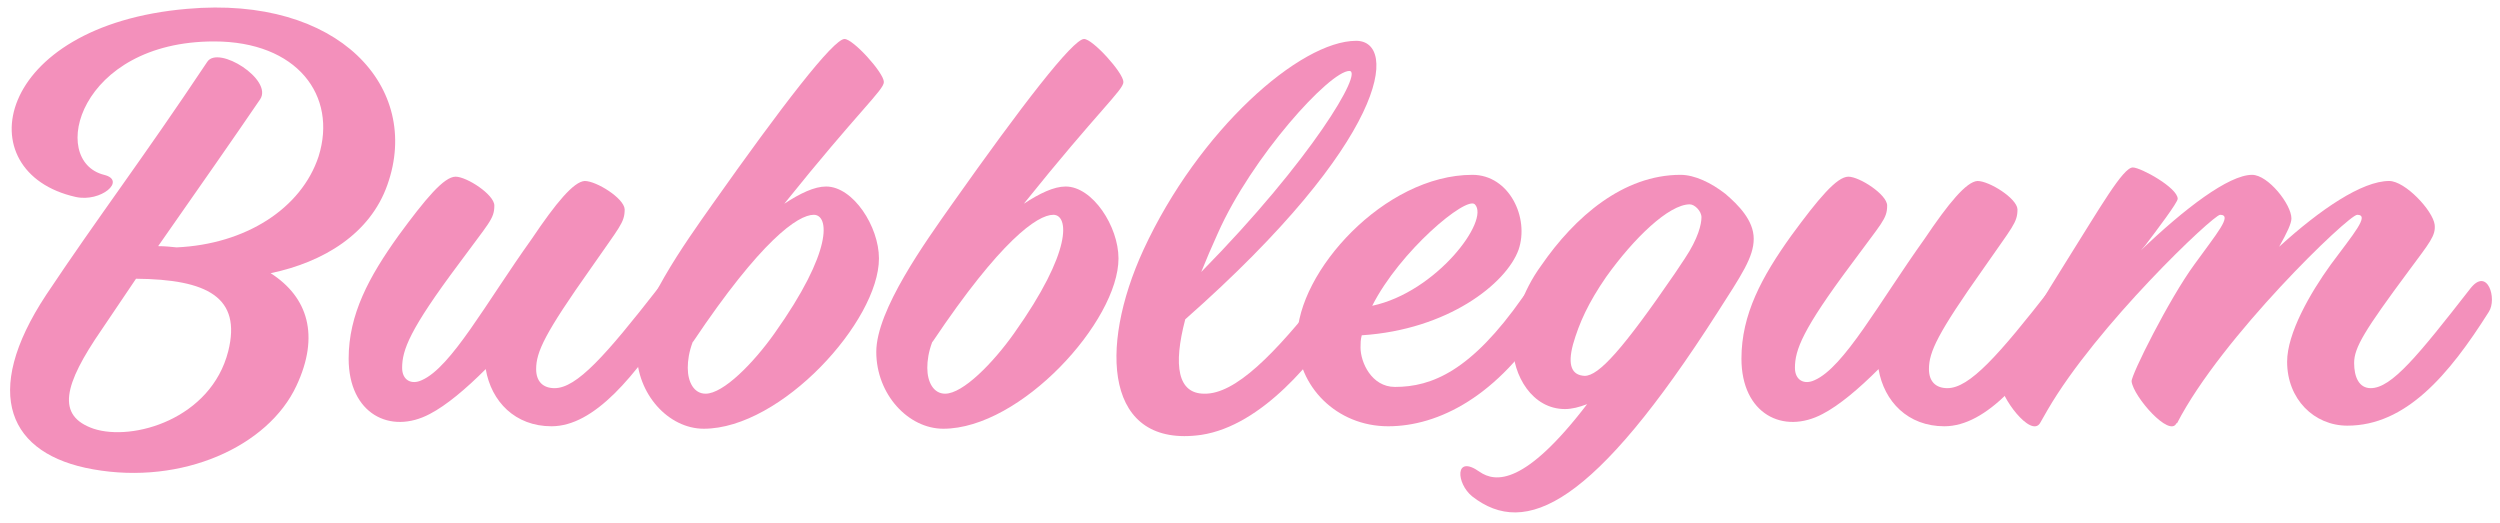
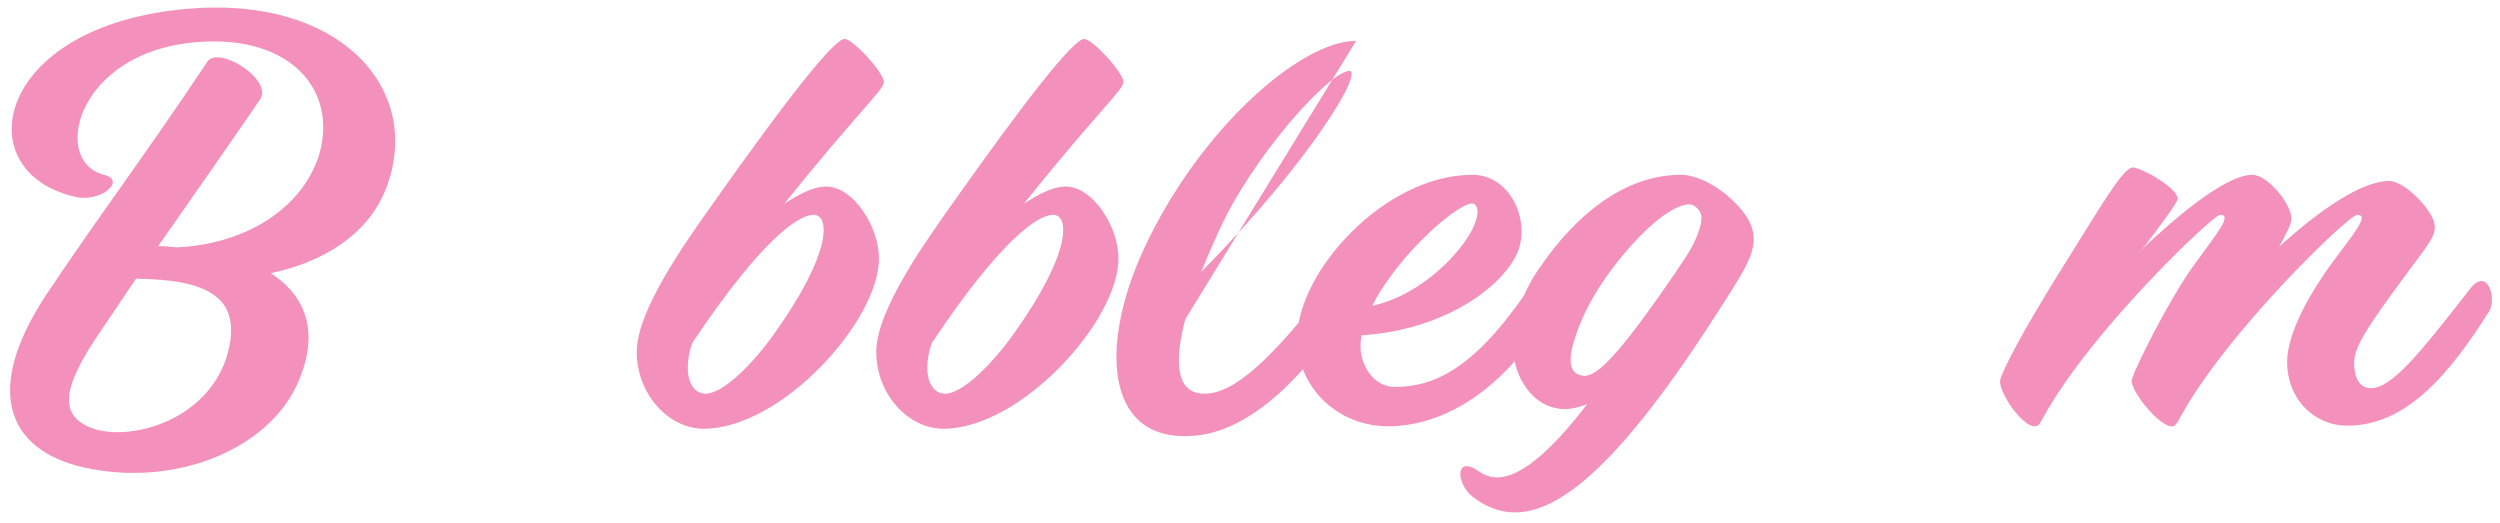
<svg xmlns="http://www.w3.org/2000/svg" width="244" height="51" viewBox="0 0 244 51" fill="none">
  <path d="M31.095 15.264C32.955 9.324 28.995 4.044 20.895 4.044C7.695 4.044 4.695 15.684 10.155 17.064C12.375 17.604 9.855 19.764 7.395 19.224C-3.345 16.824 -0.585 2.484 18.255 0.864C33.075 -0.456 41.175 8.544 37.815 18.024C36.135 22.824 31.575 25.584 26.415 26.664C30.075 29.004 31.215 32.784 28.935 37.644C26.175 43.584 17.775 47.364 9.075 45.804C0.915 44.364 -1.905 38.484 4.515 28.764C9.675 21.024 13.755 15.744 20.235 6.024C21.315 4.404 26.655 7.764 25.395 9.684C22.695 13.644 19.755 17.844 15.435 24.024C16.035 24.024 16.695 24.084 17.235 24.144C23.955 23.844 29.415 20.364 31.095 15.264ZM13.275 27.204L9.915 32.184C6.195 37.584 5.475 40.584 9.135 41.844C12.975 43.104 20.595 40.884 22.275 34.284C23.595 29.004 20.235 27.264 13.275 27.204Z" fill="#F390BB" />
-   <path d="M44.468 17.244C43.328 17.244 41.528 19.404 38.888 23.004C36.008 27.024 34.028 30.684 34.028 35.004C34.028 40.404 38.108 42.444 41.948 40.404C43.568 39.564 45.488 37.944 47.408 36.024C47.948 39.204 50.288 41.604 53.828 41.604C57.968 41.604 61.988 36.804 66.008 30.504C66.848 29.184 65.888 26.004 64.208 28.164C59.108 34.704 56.288 37.884 54.128 37.884C52.988 37.884 52.328 37.224 52.328 36.024C52.328 34.344 53.168 32.544 57.668 26.184C60.488 22.104 60.968 21.744 60.968 20.424C60.908 19.344 58.208 17.664 57.068 17.664C55.988 17.724 54.248 19.824 51.908 23.304C47.408 29.604 44.048 35.844 41.168 37.104C40.148 37.584 39.248 37.104 39.248 35.904C39.248 34.164 39.968 32.184 44.768 25.764C47.708 21.744 48.248 21.384 48.248 20.064C48.248 18.984 45.548 17.244 44.468 17.244Z" fill="#F390BB" />
  <path d="M68.686 41.844C65.266 41.844 62.146 38.484 62.146 34.344C62.146 30.264 66.946 23.604 69.526 19.944C76.306 10.344 81.346 3.804 82.426 3.804C83.266 3.804 86.266 7.104 86.266 8.004C86.266 8.784 83.866 10.764 76.546 19.884C78.106 18.864 79.486 18.204 80.626 18.204C83.266 18.204 85.786 22.104 85.786 25.224C85.786 31.344 76.246 41.844 68.686 41.844ZM67.126 35.904C67.126 37.284 67.726 38.424 68.866 38.424C70.606 38.424 73.546 35.424 75.586 32.544C81.346 24.444 80.926 20.964 79.426 20.964C77.866 20.964 74.266 23.484 67.666 33.324L67.606 33.384C67.246 34.344 67.126 35.184 67.126 35.904Z" fill="#F390BB" />
  <path d="M92.065 41.844C88.645 41.844 85.525 38.484 85.525 34.344C85.525 30.264 90.325 23.604 92.905 19.944C99.685 10.344 104.725 3.804 105.805 3.804C106.645 3.804 109.645 7.104 109.645 8.004C109.645 8.784 107.245 10.764 99.925 19.884C101.485 18.864 102.865 18.204 104.005 18.204C106.645 18.204 109.165 22.104 109.165 25.224C109.165 31.344 99.625 41.844 92.065 41.844ZM90.505 35.904C90.505 37.284 91.105 38.424 92.245 38.424C93.985 38.424 96.925 35.424 98.965 32.544C104.725 24.444 104.305 20.964 102.805 20.964C101.245 20.964 97.645 23.484 91.045 33.324L90.985 33.384C90.625 34.344 90.505 35.184 90.505 35.904Z" fill="#F390BB" />
-   <path d="M132.361 3.984C126.901 3.984 117.001 12.684 111.601 24.384C107.161 34.044 107.881 43.764 117.241 42.444C123.181 41.544 128.401 35.064 131.161 30.744C132.241 29.064 131.101 25.944 129.301 28.344C124.381 34.644 120.541 38.484 117.541 38.424C114.961 38.424 114.481 35.724 115.681 31.164C135.541 13.644 136.501 3.984 132.361 3.984ZM118.861 22.764C122.161 15.324 129.781 6.924 131.701 6.924C133.081 6.924 128.101 15.504 117.241 26.544C117.721 25.344 118.261 24.084 118.861 22.764Z" fill="#F390BB" />
+   <path d="M132.361 3.984C126.901 3.984 117.001 12.684 111.601 24.384C107.161 34.044 107.881 43.764 117.241 42.444C123.181 41.544 128.401 35.064 131.161 30.744C132.241 29.064 131.101 25.944 129.301 28.344C124.381 34.644 120.541 38.484 117.541 38.424C114.961 38.424 114.481 35.724 115.681 31.164ZM118.861 22.764C122.161 15.324 129.781 6.924 131.701 6.924C133.081 6.924 128.101 15.504 117.241 26.544C117.721 25.344 118.261 24.084 118.861 22.764Z" fill="#F390BB" />
  <path d="M148.208 24.384C149.288 21.264 147.308 17.064 143.708 17.064C135.128 17.064 126.608 26.544 126.608 33.024C126.608 37.704 130.448 41.604 135.488 41.604C140.408 41.604 146.228 38.664 150.968 31.044C151.748 29.724 150.188 26.784 148.628 29.004C143.588 36.204 139.748 37.764 136.148 37.764C133.868 37.764 132.788 35.364 132.788 33.924C132.788 33.564 132.788 33.144 132.908 32.724C141.308 32.184 147.008 27.684 148.208 24.384ZM143.948 19.944C145.448 21.504 140.168 28.524 133.928 29.844C136.628 24.504 143.108 19.104 143.948 19.944Z" fill="#F390BB" />
  <path d="M171.163 23.304C171.163 25.104 169.963 26.844 167.623 30.504C155.563 49.344 148.903 52.524 143.683 48.444C142.123 47.184 141.943 44.304 144.403 46.044C145.963 47.124 148.843 47.364 154.903 39.444C154.123 39.744 153.403 39.924 152.743 39.924C149.563 39.924 147.643 36.684 147.643 33.624C147.583 31.524 148.603 28.404 150.403 25.944C153.703 21.144 158.443 17.064 164.023 17.064C165.403 17.064 167.023 17.844 168.403 18.924C169.663 20.004 171.163 21.504 171.163 23.304ZM163.483 26.664L164.443 25.224C165.763 23.244 166.063 21.864 166.063 21.204C166.063 20.604 165.403 19.944 164.923 19.944C162.883 19.944 159.463 23.244 156.763 27.024C155.023 29.544 154.123 31.524 153.523 33.624C152.983 35.664 153.403 36.624 154.663 36.684C156.043 36.684 158.383 34.104 163.483 26.664Z" fill="#F390BB" />
-   <path d="M180.405 17.244C179.265 17.244 177.466 19.404 174.826 23.004C171.946 27.024 169.965 30.684 169.965 35.004C169.965 40.404 174.045 42.444 177.885 40.404C179.505 39.564 181.425 37.944 183.345 36.024C183.885 39.204 186.226 41.604 189.766 41.604C193.906 41.604 197.925 36.804 201.945 30.504C202.785 29.184 201.825 26.004 200.145 28.164C195.045 34.704 192.225 37.884 190.065 37.884C188.925 37.884 188.265 37.224 188.265 36.024C188.265 34.344 189.106 32.544 193.605 26.184C196.426 22.104 196.906 21.744 196.906 20.424C196.846 19.344 194.145 17.664 193.005 17.664C191.925 17.724 190.185 19.824 187.845 23.304C183.345 29.604 179.985 35.844 177.105 37.104C176.085 37.584 175.186 37.104 175.186 35.904C175.186 34.164 175.905 32.184 180.705 25.764C183.645 21.744 184.186 21.384 184.186 20.064C184.186 18.984 181.485 17.244 180.405 17.244Z" fill="#F390BB" />
  <path d="M208.043 37.224C208.223 38.724 211.763 42.744 212.423 41.304H212.483C216.803 32.904 229.223 20.964 230.063 20.964C231.323 20.964 229.703 22.824 227.483 25.824C225.443 28.644 223.223 32.544 223.223 35.304C223.223 38.964 225.863 41.544 229.103 41.544C234.803 41.544 239.003 36.624 242.903 30.444C243.743 29.184 242.783 26.004 241.103 28.164C236.003 34.704 233.423 37.884 231.383 37.884C230.243 37.884 229.763 36.804 229.763 35.424C229.763 33.924 230.783 32.244 235.103 26.424C237.143 23.664 237.743 23.004 237.623 21.924C237.443 20.544 234.743 17.664 233.183 17.664C230.543 17.664 226.463 20.424 222.443 24.084C223.223 22.704 223.643 21.804 223.643 21.324C223.643 19.944 221.363 17.064 219.803 17.064C217.523 17.064 213.203 20.364 208.943 24.444L209.363 23.964C210.503 22.464 212.543 19.764 212.543 19.404C212.543 18.324 208.943 16.344 208.163 16.344C207.203 16.344 204.983 20.244 201.623 25.584C197.123 32.724 195.203 36.624 195.203 37.224C195.203 38.724 198.203 42.744 199.103 41.304L199.823 40.044C204.623 31.764 216.023 20.964 216.683 20.964C217.943 20.964 216.323 22.824 214.163 25.824C211.703 29.184 207.983 36.624 208.043 37.224Z" fill="#F390BB" />
</svg>